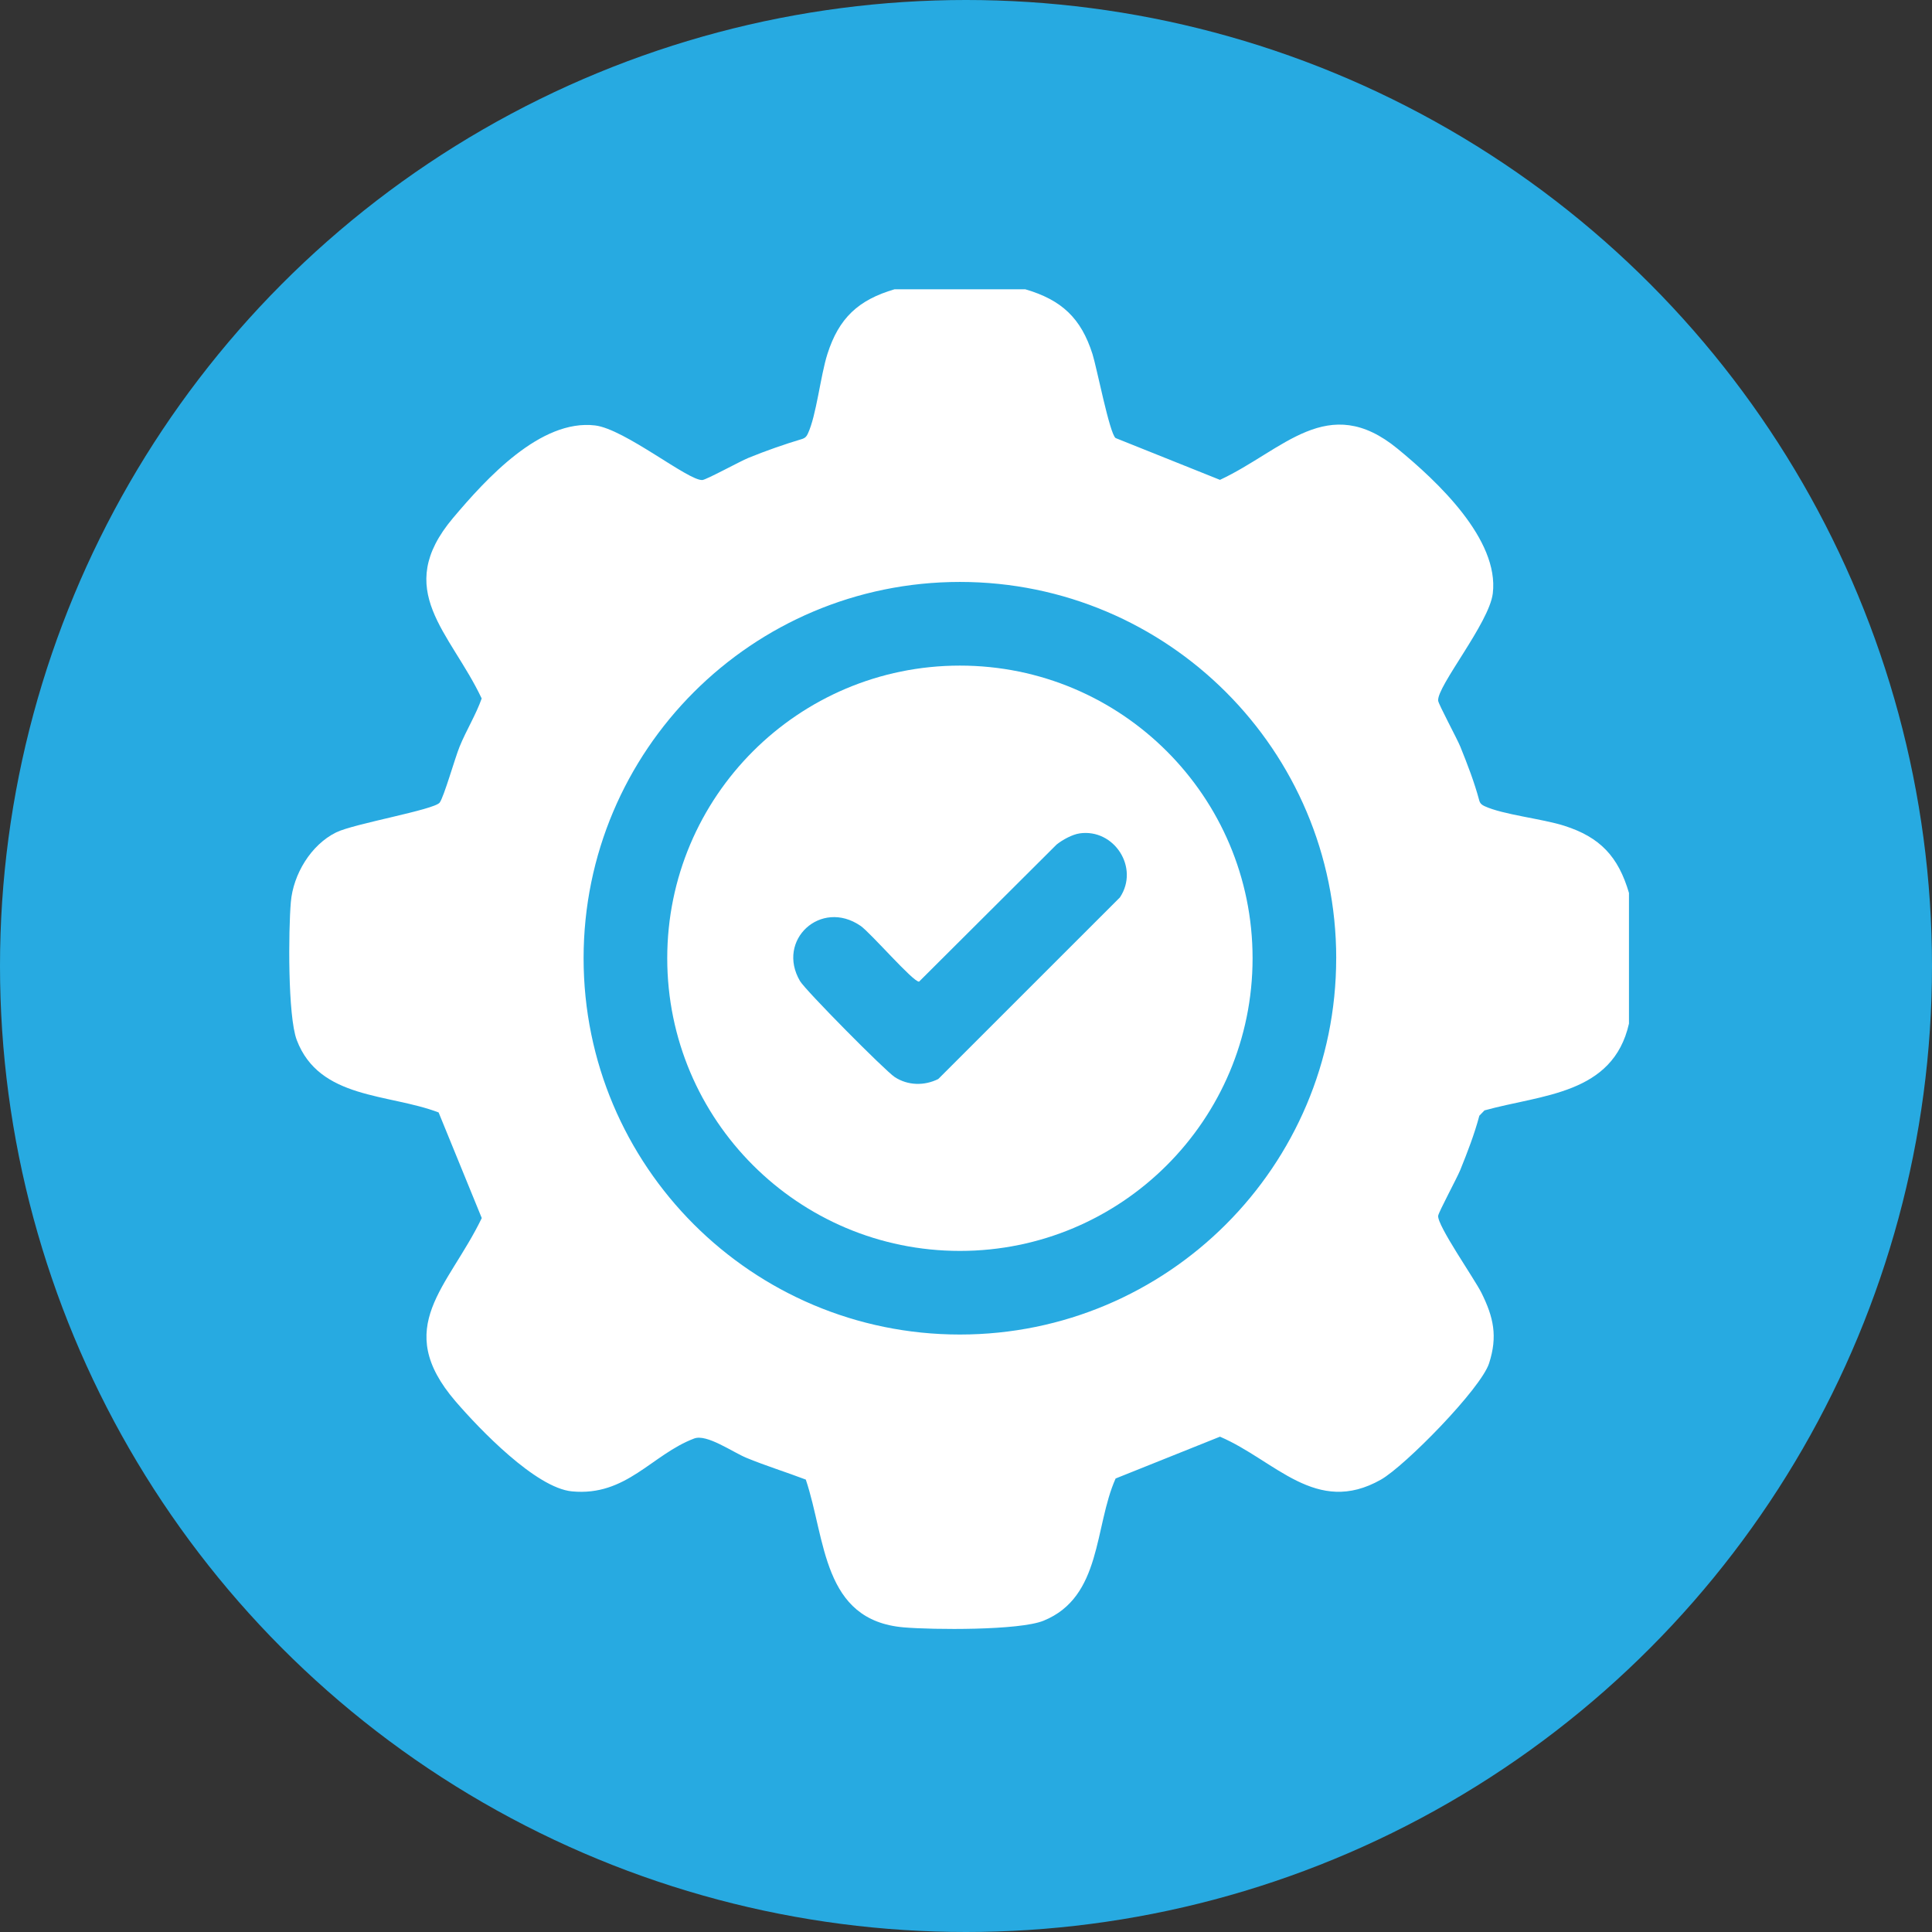
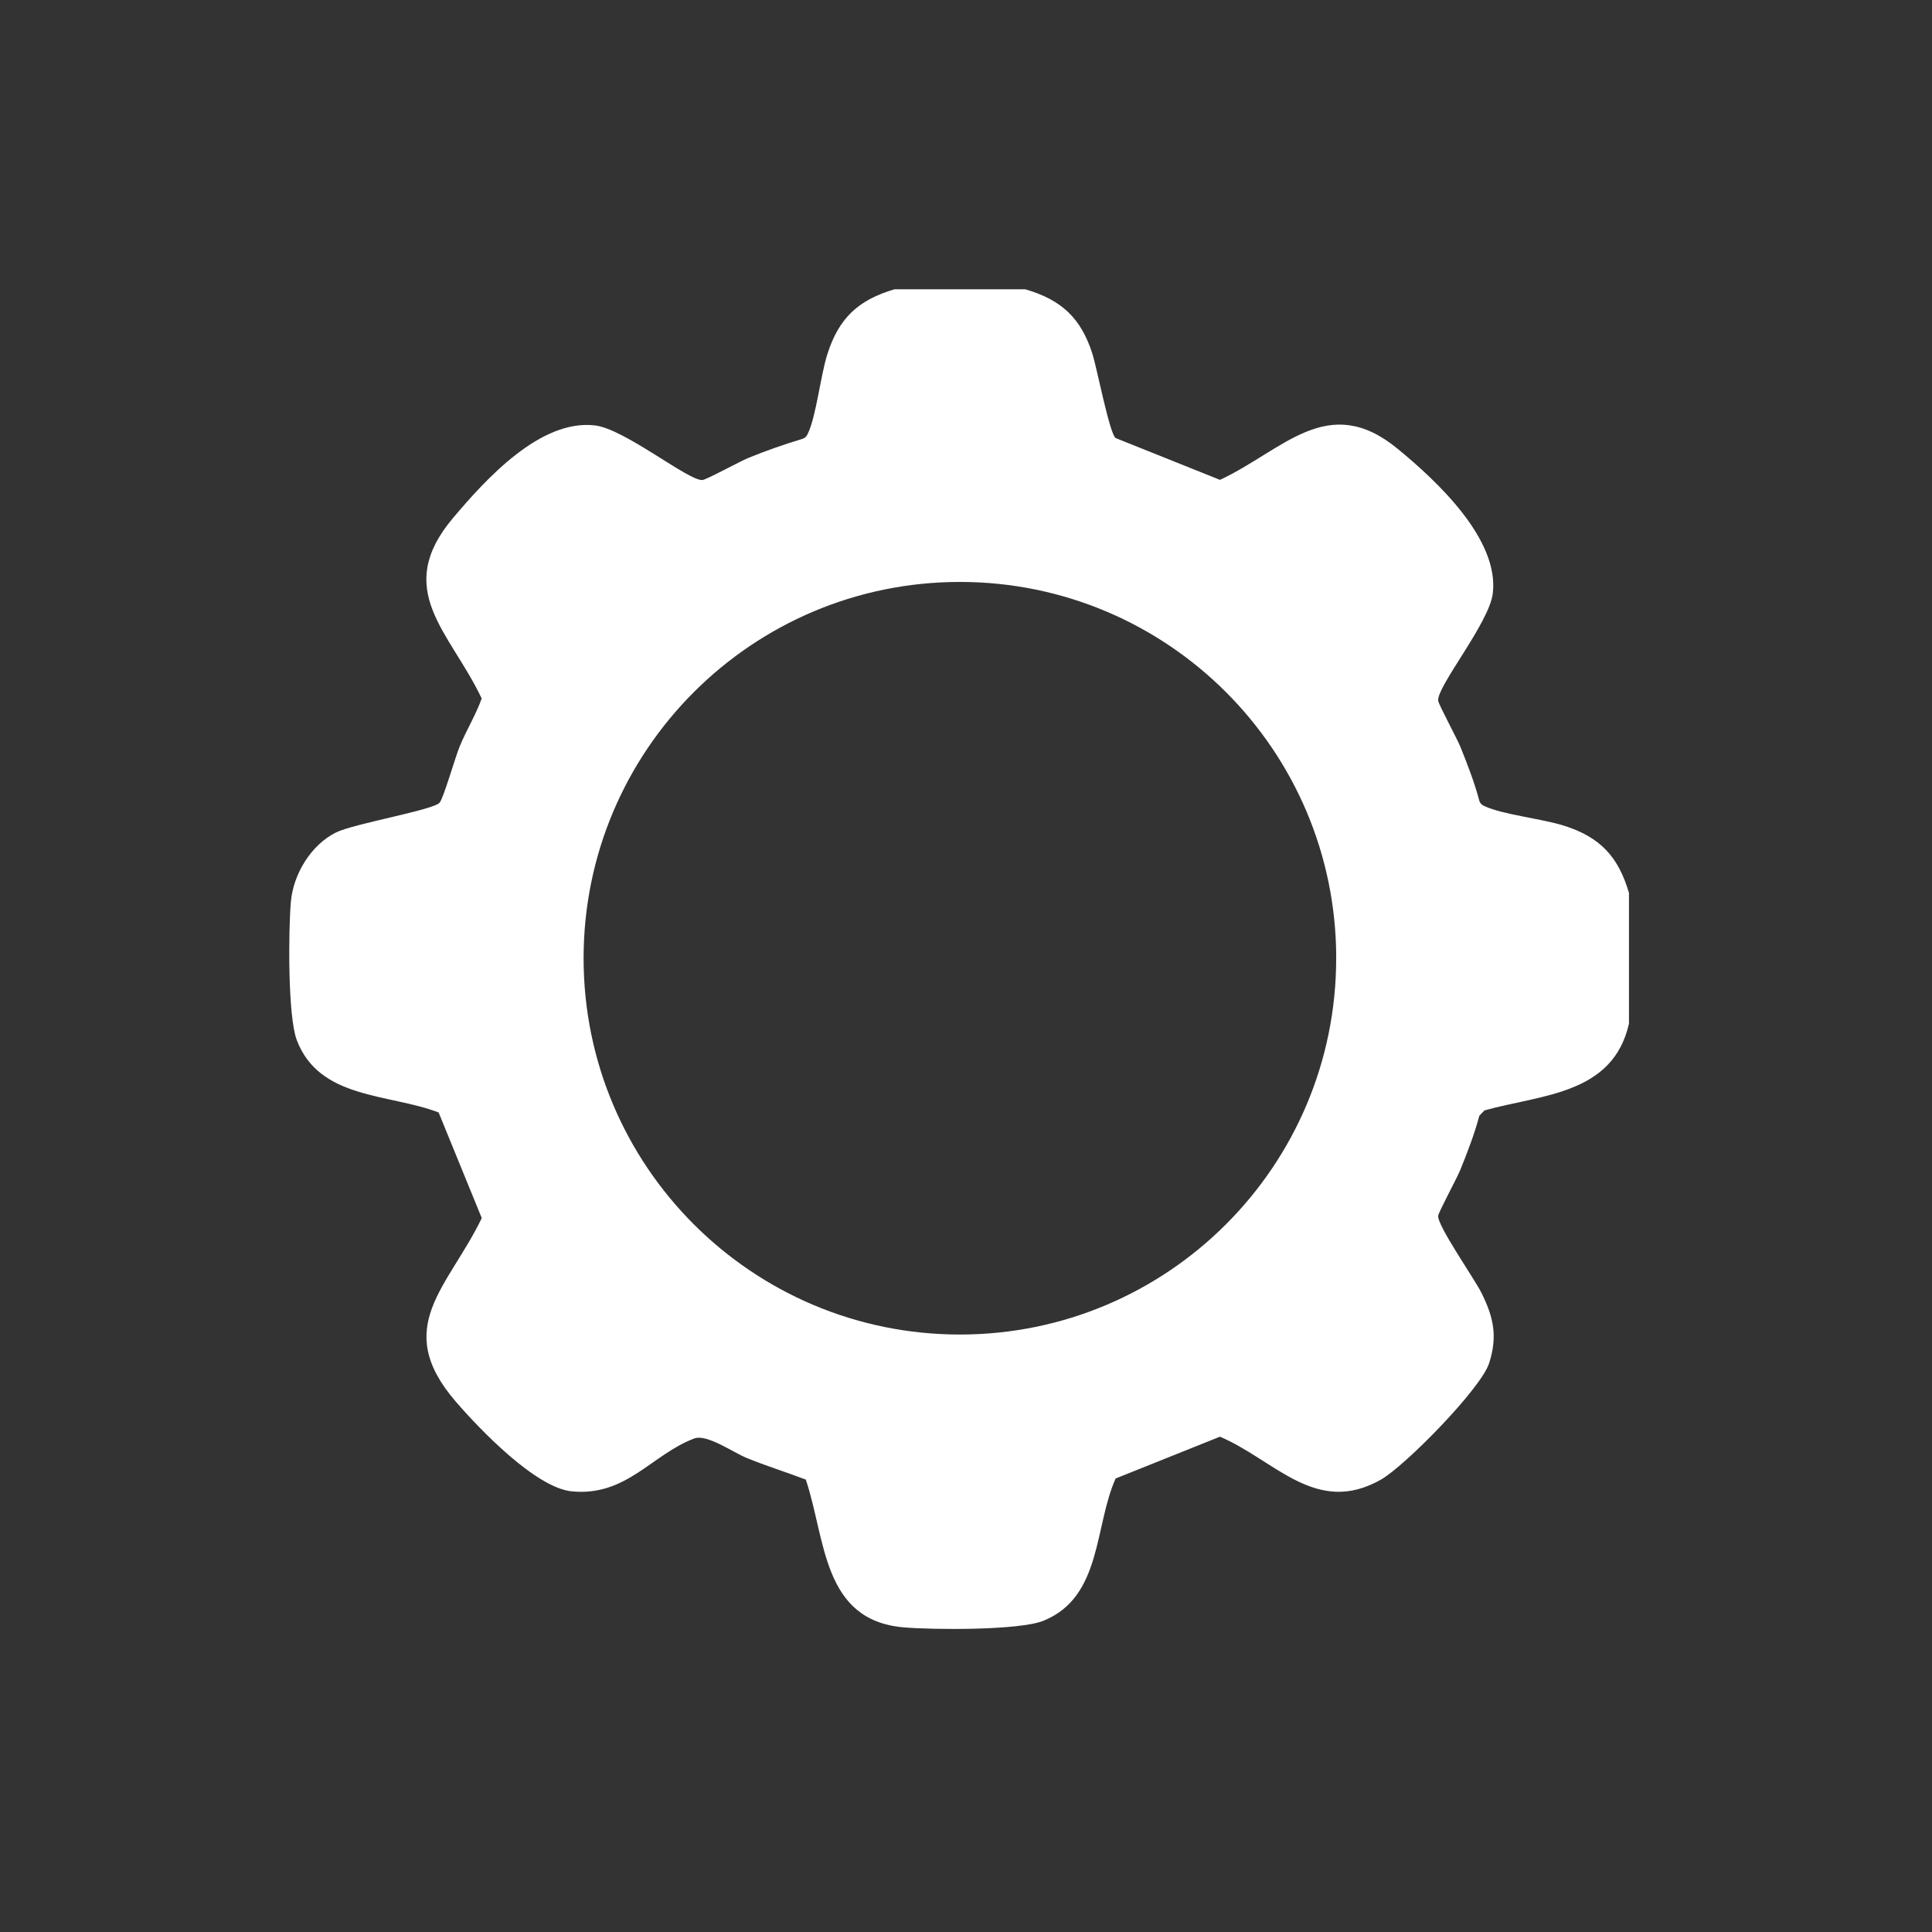
<svg xmlns="http://www.w3.org/2000/svg" width="72" height="72" viewBox="0 0 72 72" fill="none">
  <rect x="0" y="0" width="72" height="72" fill="#333333" stroke="none" />
-   <circle cx="36" cy="36" r="36" fill="#27AAE1" />
  <path d="M38.21 10.781C39.565 11.177 40.288 11.856 40.714 13.195C40.874 13.696 41.352 16.168 41.576 16.325L45.465 17.883C47.828 16.78 49.482 14.588 52.085 16.724C53.557 17.932 55.876 20.098 55.632 22.116C55.498 23.22 53.544 25.578 53.596 26.114C53.609 26.247 54.299 27.523 54.422 27.826C54.688 28.486 54.948 29.154 55.131 29.844C55.165 29.949 55.227 29.997 55.323 30.042C56.012 30.363 57.468 30.51 58.293 30.773C59.632 31.2 60.31 31.922 60.707 33.277V38.147C60.109 40.792 57.463 40.787 55.323 41.381L55.131 41.579C54.948 42.269 54.688 42.937 54.422 43.597C54.299 43.902 53.609 45.176 53.596 45.31C53.56 45.674 54.948 47.656 55.207 48.176C55.661 49.088 55.819 49.798 55.494 50.805C55.188 51.754 52.357 54.637 51.459 55.144C49.044 56.508 47.529 54.426 45.465 53.541L41.576 55.099C40.774 56.893 41.07 59.51 38.891 60.399C37.987 60.767 34.755 60.74 33.678 60.647C30.638 60.386 30.778 57.359 30.03 55.14C29.297 54.861 28.548 54.63 27.821 54.331C27.297 54.115 26.342 53.431 25.869 53.609C24.285 54.208 23.344 55.774 21.313 55.579C19.967 55.449 17.869 53.261 16.976 52.223C14.591 49.449 16.709 47.978 17.954 45.394L16.346 41.458C14.481 40.745 11.9 40.977 11.059 38.758C10.721 37.864 10.748 34.672 10.839 33.615C10.928 32.583 11.585 31.485 12.529 31.02C13.193 30.694 16.184 30.18 16.386 29.91C16.545 29.696 16.956 28.247 17.127 27.827C17.375 27.218 17.738 26.636 17.951 26.03C16.78 23.551 14.613 21.998 16.883 19.304C18.114 17.845 20.145 15.61 22.178 15.855C23.287 15.989 25.655 17.925 26.175 17.889C26.323 17.88 27.578 17.192 27.889 17.065C28.55 16.796 29.222 16.56 29.907 16.355C30.01 16.32 30.061 16.261 30.105 16.164C30.426 15.482 30.574 14.015 30.835 13.194C31.262 11.855 31.984 11.177 33.339 10.78H38.209L38.21 10.781ZM49.797 35.711C49.797 27.966 43.518 21.687 35.773 21.687C28.028 21.687 21.749 27.966 21.749 35.711C21.749 43.456 28.027 49.734 35.772 49.734C43.517 49.734 49.796 43.456 49.796 35.711H49.797Z" fill="white" />
-   <path d="M46.68 35.712C46.68 41.735 41.797 46.618 35.773 46.618C29.75 46.618 24.866 41.735 24.866 35.712C24.866 29.688 29.75 24.805 35.773 24.805C41.797 24.805 46.68 29.688 46.68 35.712ZM40.231 31.059C39.956 31.099 39.596 31.298 39.376 31.474L34.252 36.582C34.046 36.618 32.439 34.755 32.068 34.502C30.59 33.49 28.918 35.036 29.814 36.561C30.019 36.909 32.984 39.904 33.344 40.139C33.834 40.459 34.448 40.47 34.966 40.212L41.736 33.444C42.474 32.335 41.518 30.871 40.231 31.058V31.059Z" fill="white" />
</svg>